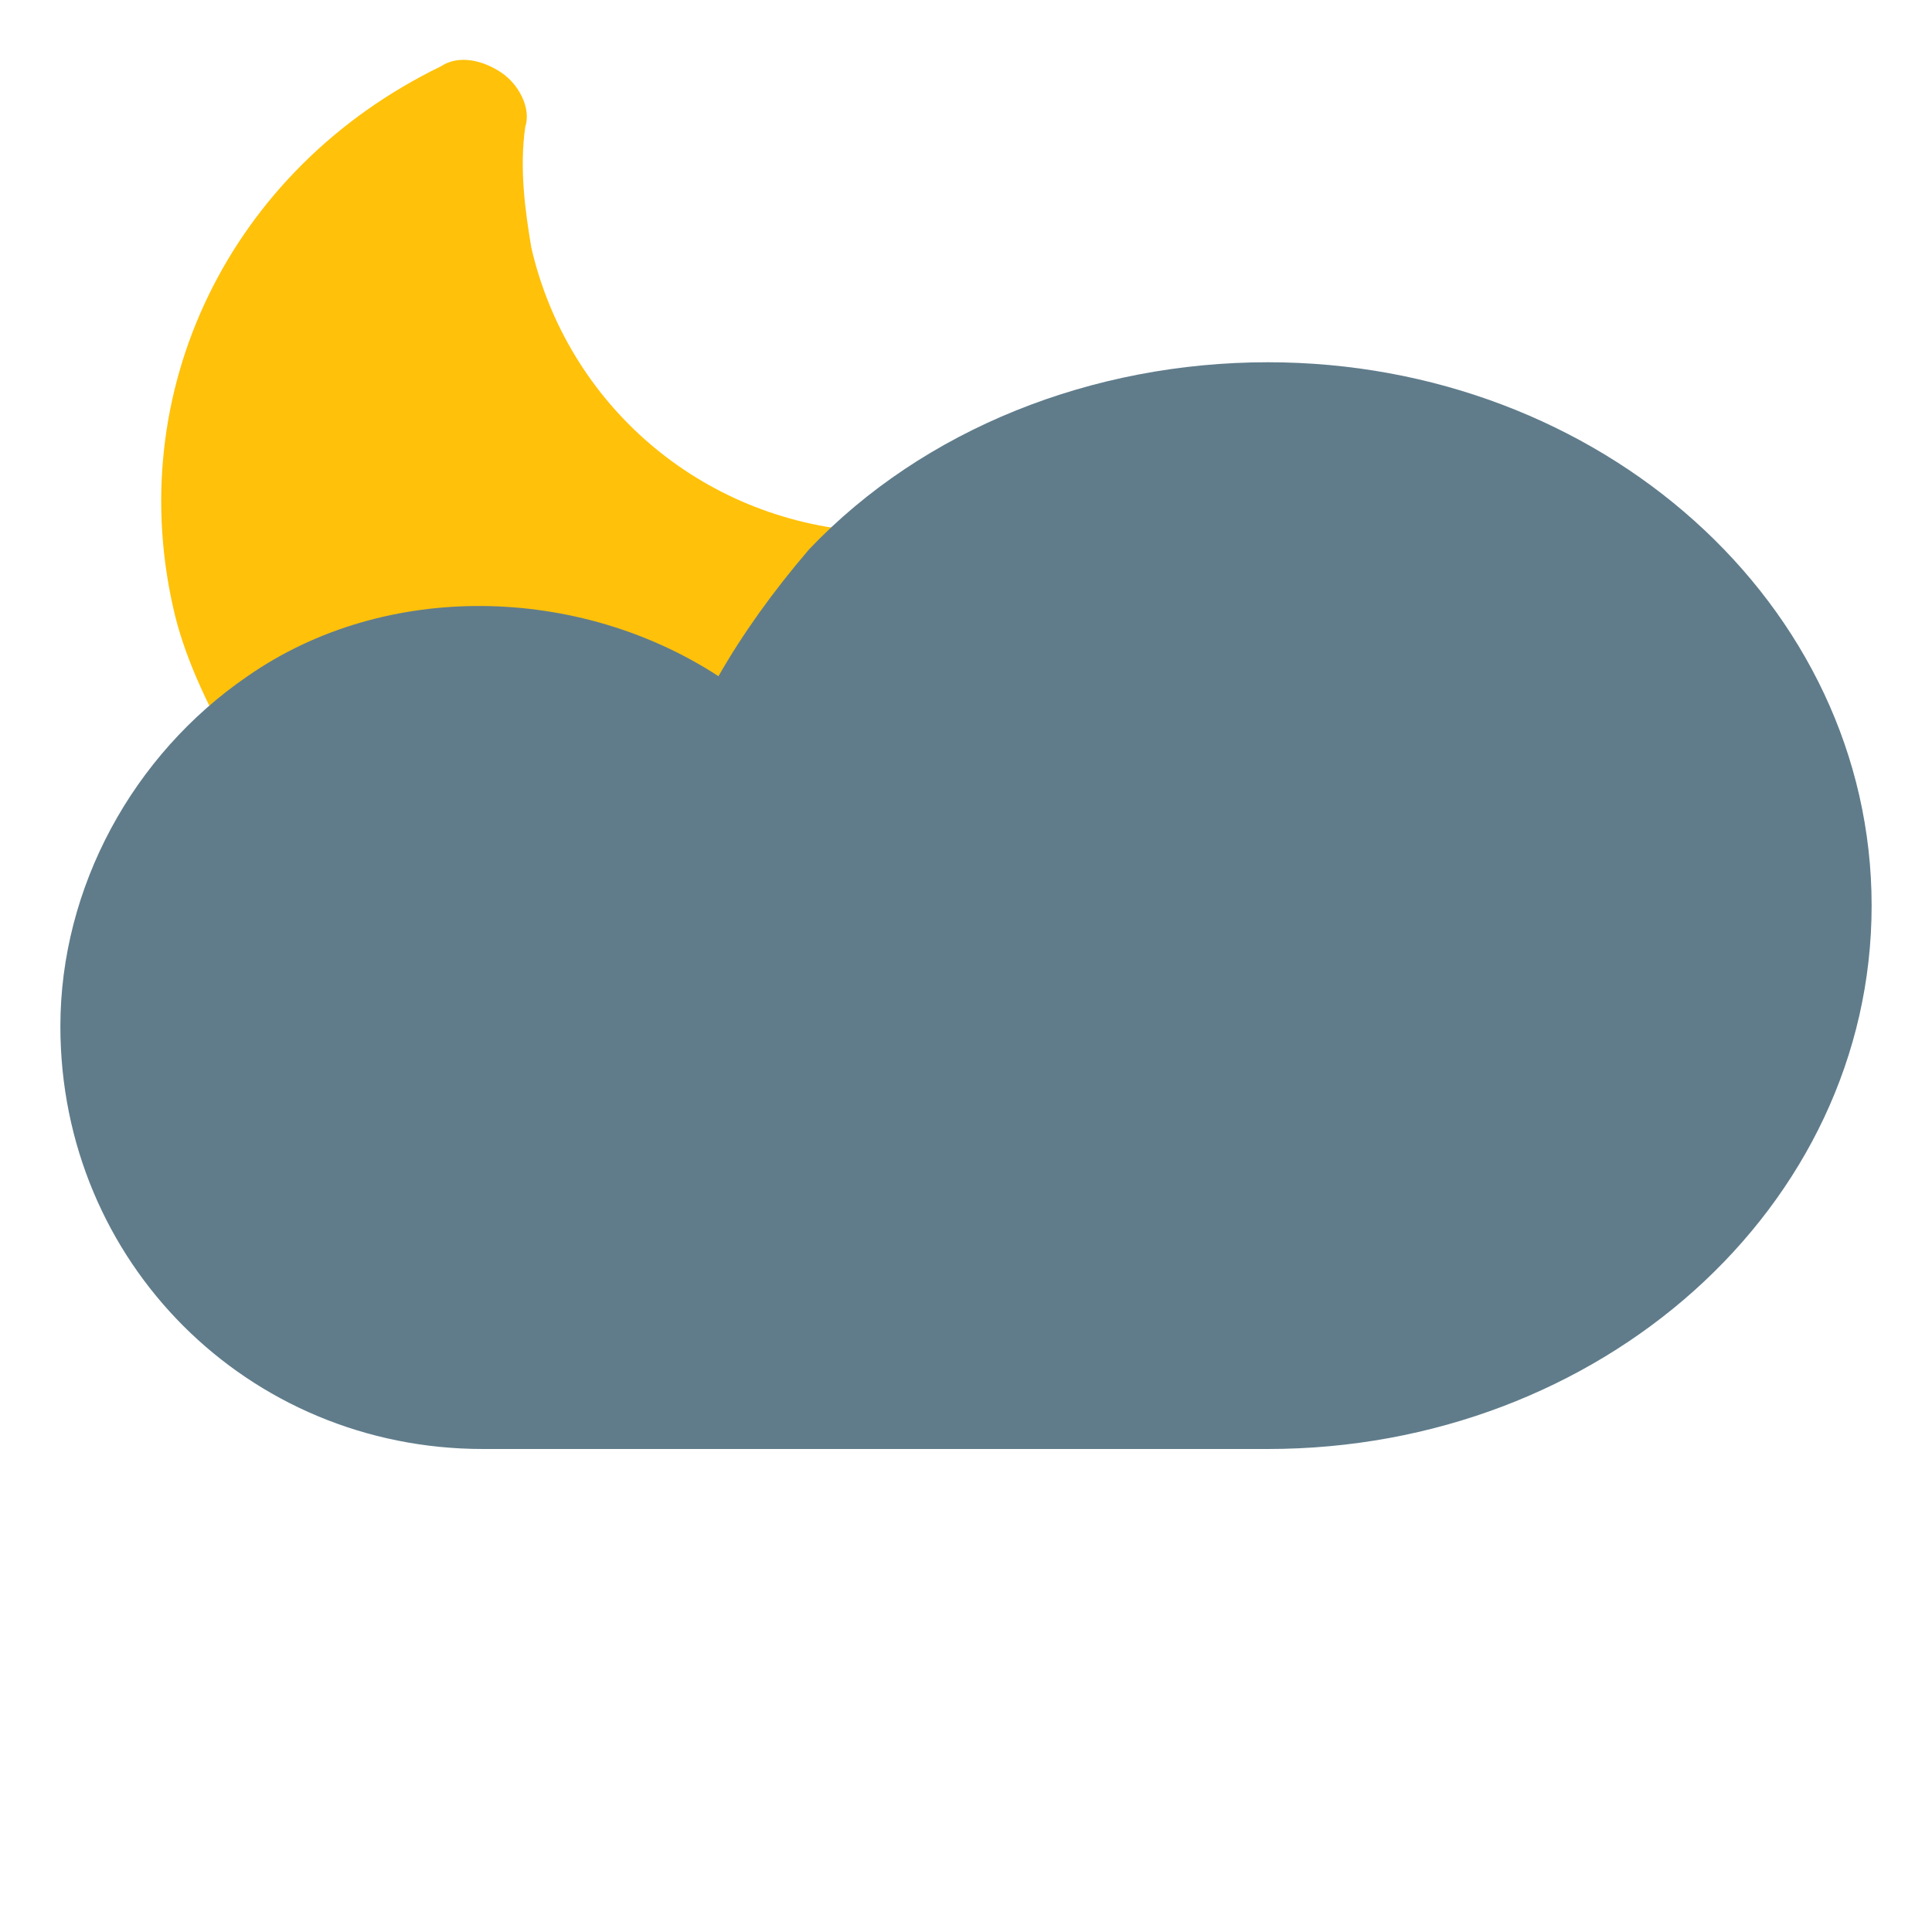
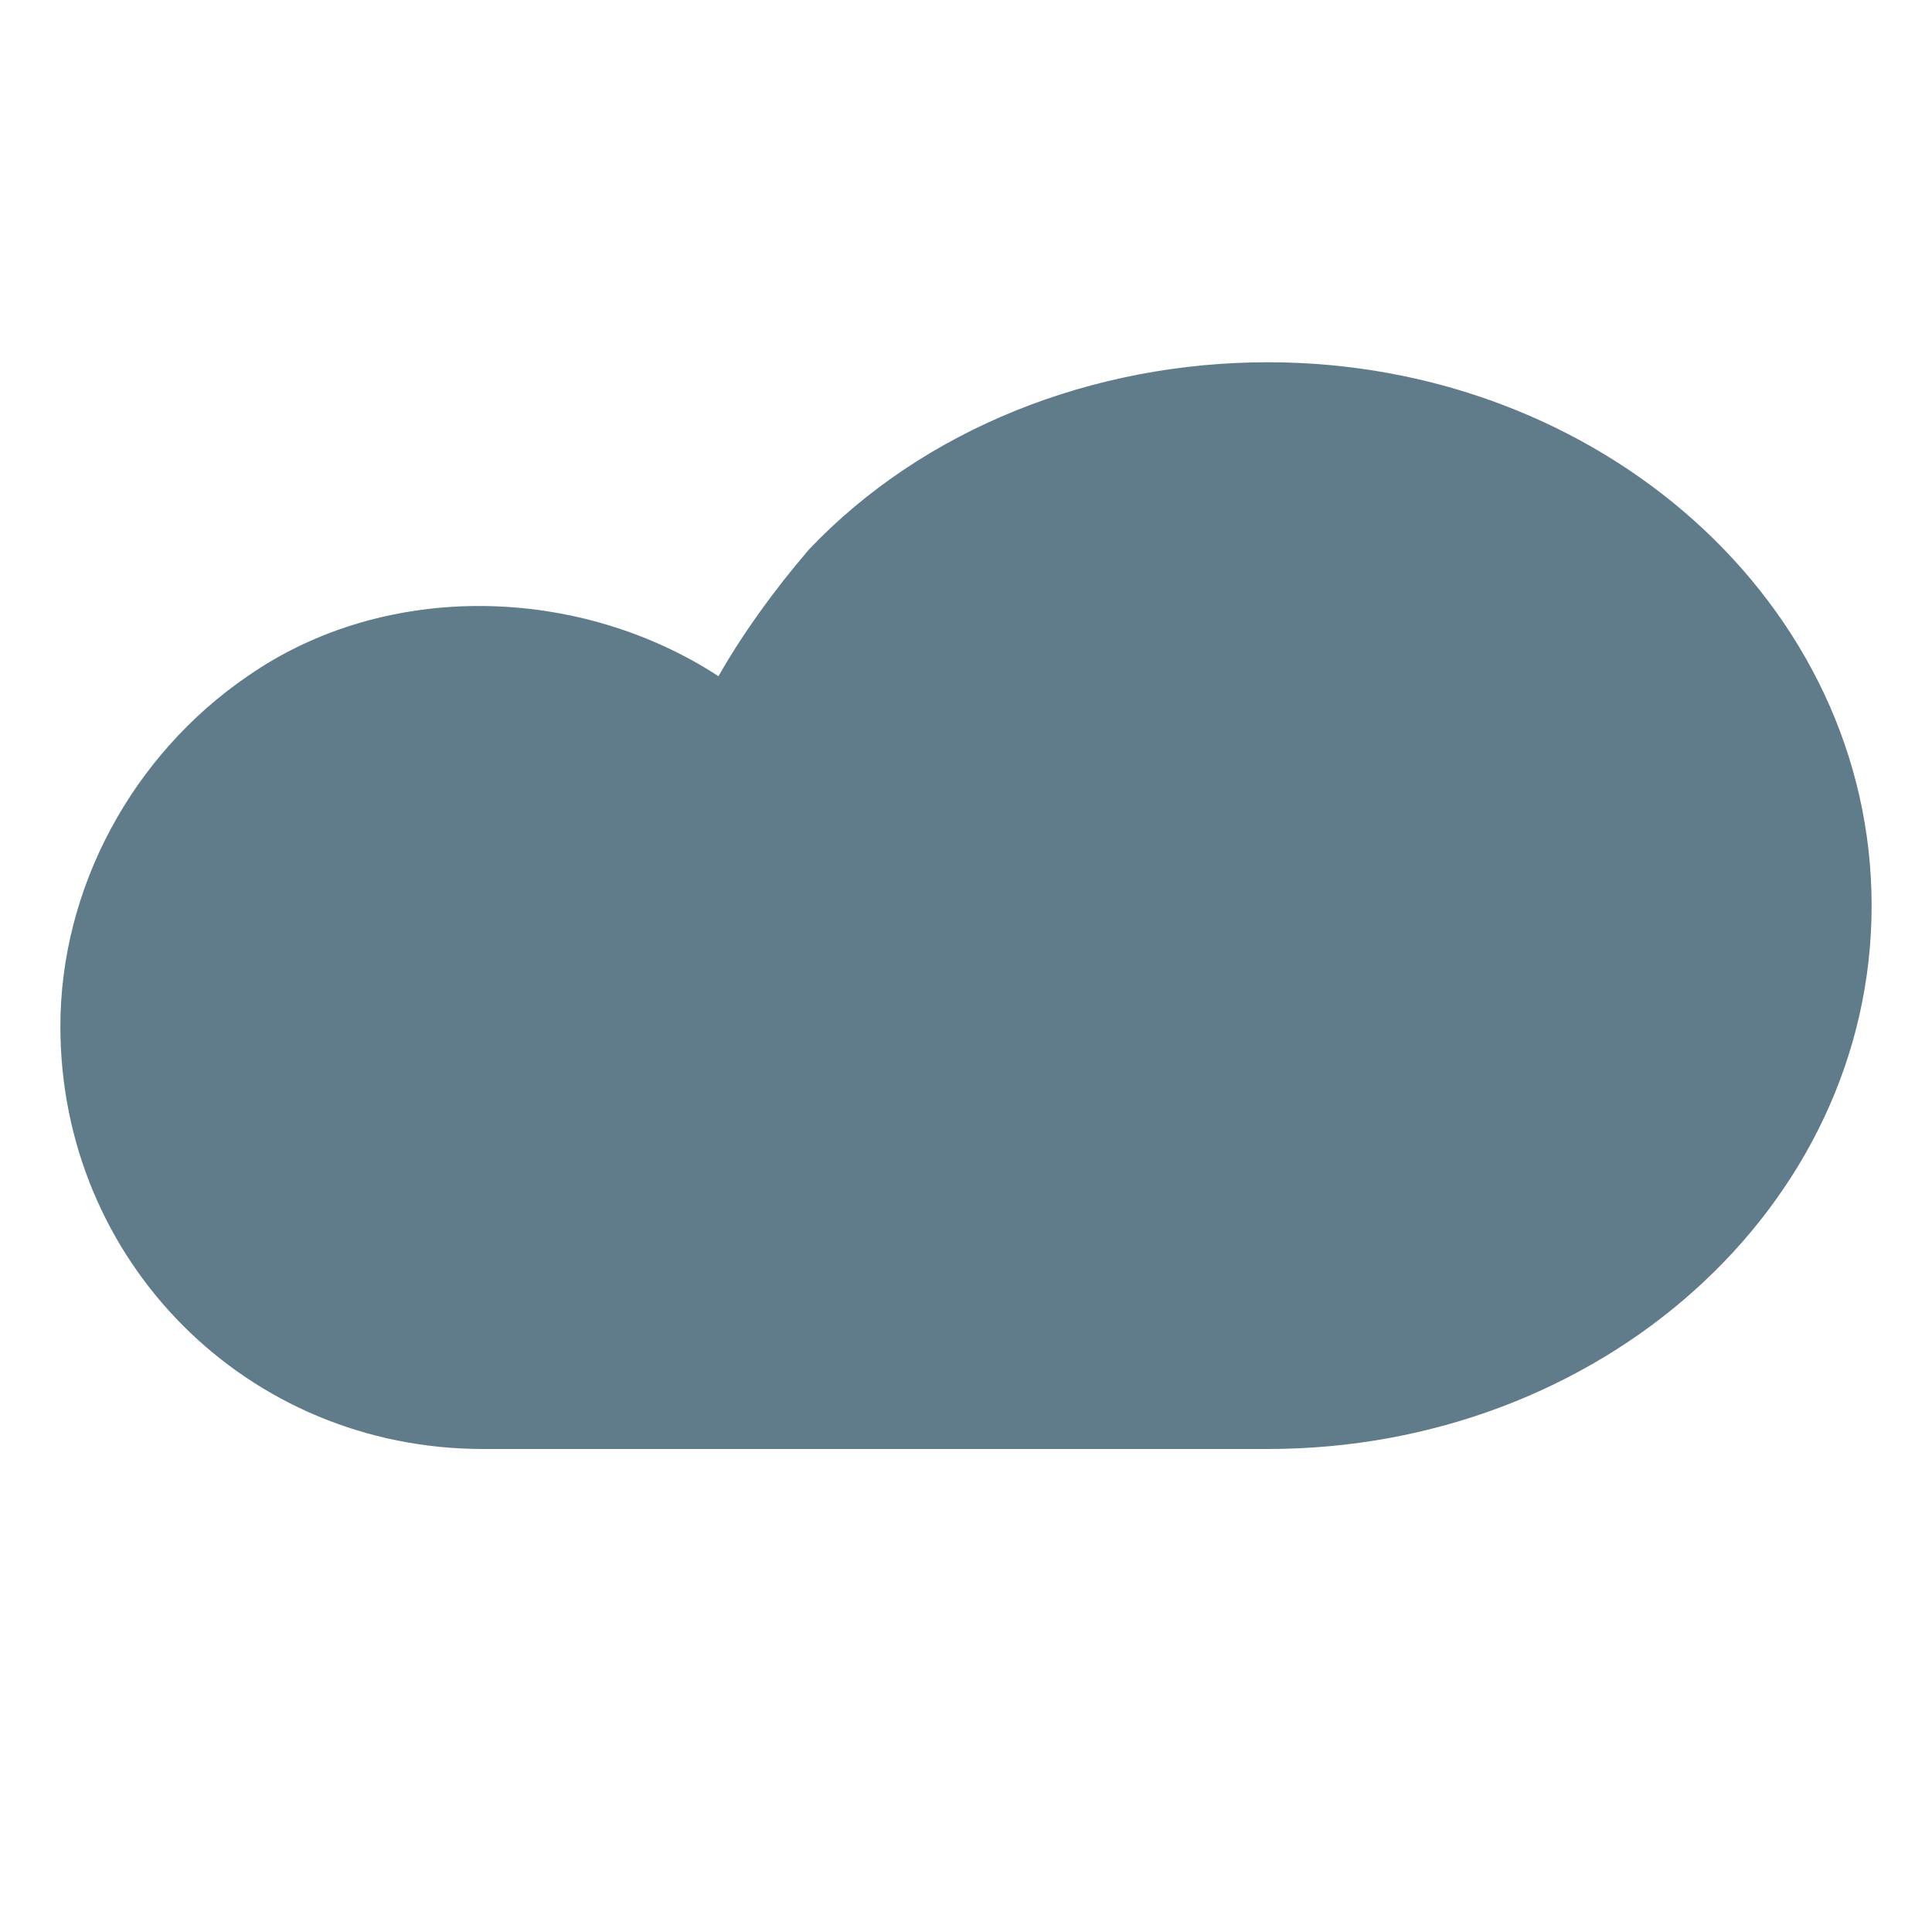
<svg xmlns="http://www.w3.org/2000/svg" width="800px" height="800px" viewBox="0 0 32 32" enable-background="new 0 0 32 32" version="1.1" xml:space="preserve">
  <g id="Layer_2" />
  <g id="Layer_3" />
  <g id="Layer_4" />
  <g id="Layer_5" />
  <g id="Layer_6" />
  <g id="Layer_7" />
  <g id="Layer_8" />
  <g id="Layer_9" />
  <g id="Layer_10" />
  <g id="Layer_11" />
  <g id="Layer_12" />
  <g id="Layer_13" />
  <g id="Layer_14" />
  <g id="Layer_15" />
  <g id="Layer_16" />
  <g id="Layer_17" />
  <g id="Layer_18">
    <g>
      <g>
-         <path d="M14.9,10.5c-0.8,0.8-1.3,1.7-1.6,2.6c-0.1,0.3-0.4,0.6-0.7,0.7c-0.1,0-0.2,0-0.2,0     c-0.3,0-0.5-0.1-0.7-0.3C10.7,12.5,9.4,12,8,12c-1,0-2,0.3-2.8,0.8C5,13,4.7,13.1,4.5,13c-0.3-0.1-0.5-0.2-0.6-0.5     c-0.4-0.7-0.8-1.5-1-2.3C2,6.5,3.8,2.8,7.3,1.1C7.6,0.9,8,1,8.3,1.2c0.3,0.2,0.5,0.6,0.4,0.9c-0.1,0.7,0,1.4,0.1,2     c0.6,2.6,2.8,4.5,5.5,4.7c0.4,0,0.7,0.3,0.9,0.7C15.2,9.8,15.1,10.3,14.9,10.5z" fill="#FFC10A" />
-       </g>
+         </g>
    </g>
    <g>
-       <path d="M31,15c0,5-4.5,9-10,9H8c-3.9,0-7-3.1-7-7c0-2.3,1.2-4.5,3.1-5.8c2.3-1.6,5.5-1.5,7.8,0    c0.4-0.7,0.9-1.4,1.5-2.1C15.3,7.1,18.1,6,21,6C26.5,6,31,10,31,15z" fill="#607C8B" />
+       <path d="M31,15c0,5-4.5,9-10,9H8c-3.9,0-7-3.1-7-7c0-2.3,1.2-4.5,3.1-5.8c2.3-1.6,5.5-1.5,7.8,0    c0.4-0.7,0.9-1.4,1.5-2.1C15.3,7.1,18.1,6,21,6C26.5,6,31,10,31,15" fill="#607C8B" />
    </g>
  </g>
  <g id="Layer_19" />
  <g id="Layer_20" />
  <g id="Layer_21" />
  <g id="Layer_22" />
  <g id="Layer_23" />
  <g id="Layer_24" />
  <g id="Layer_25" />
  <g id="Wearher" />
</svg>